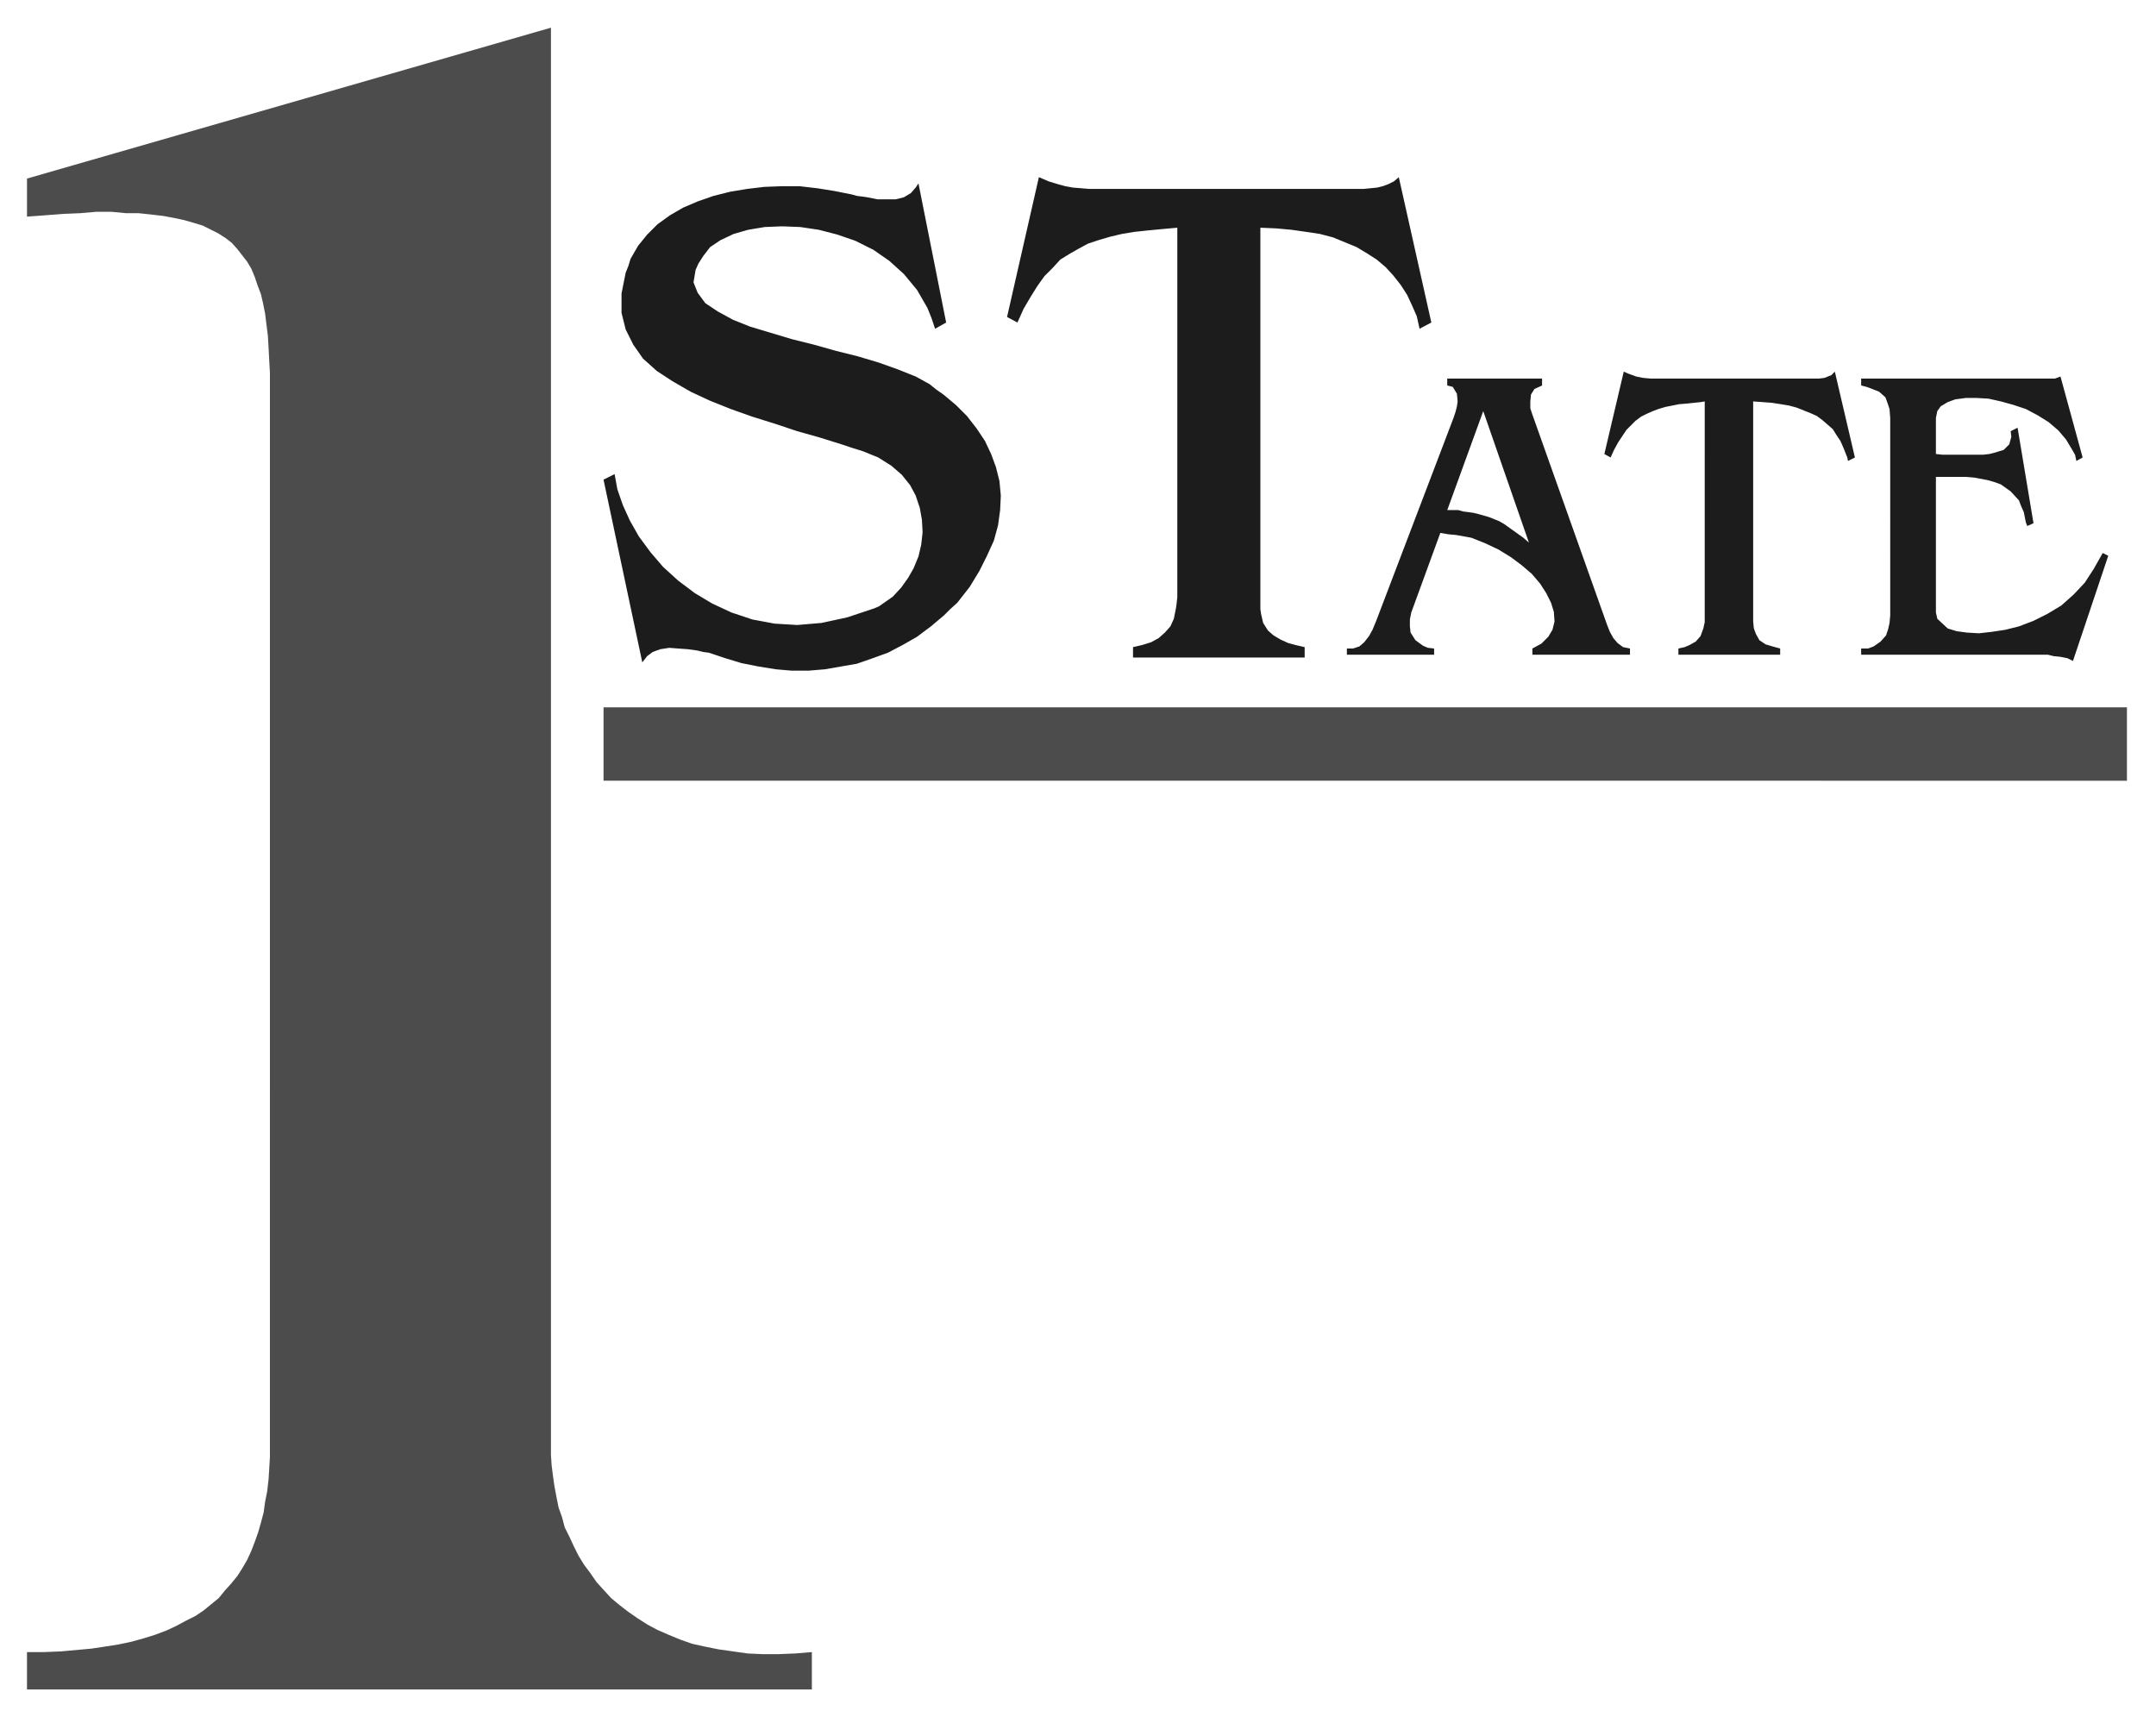
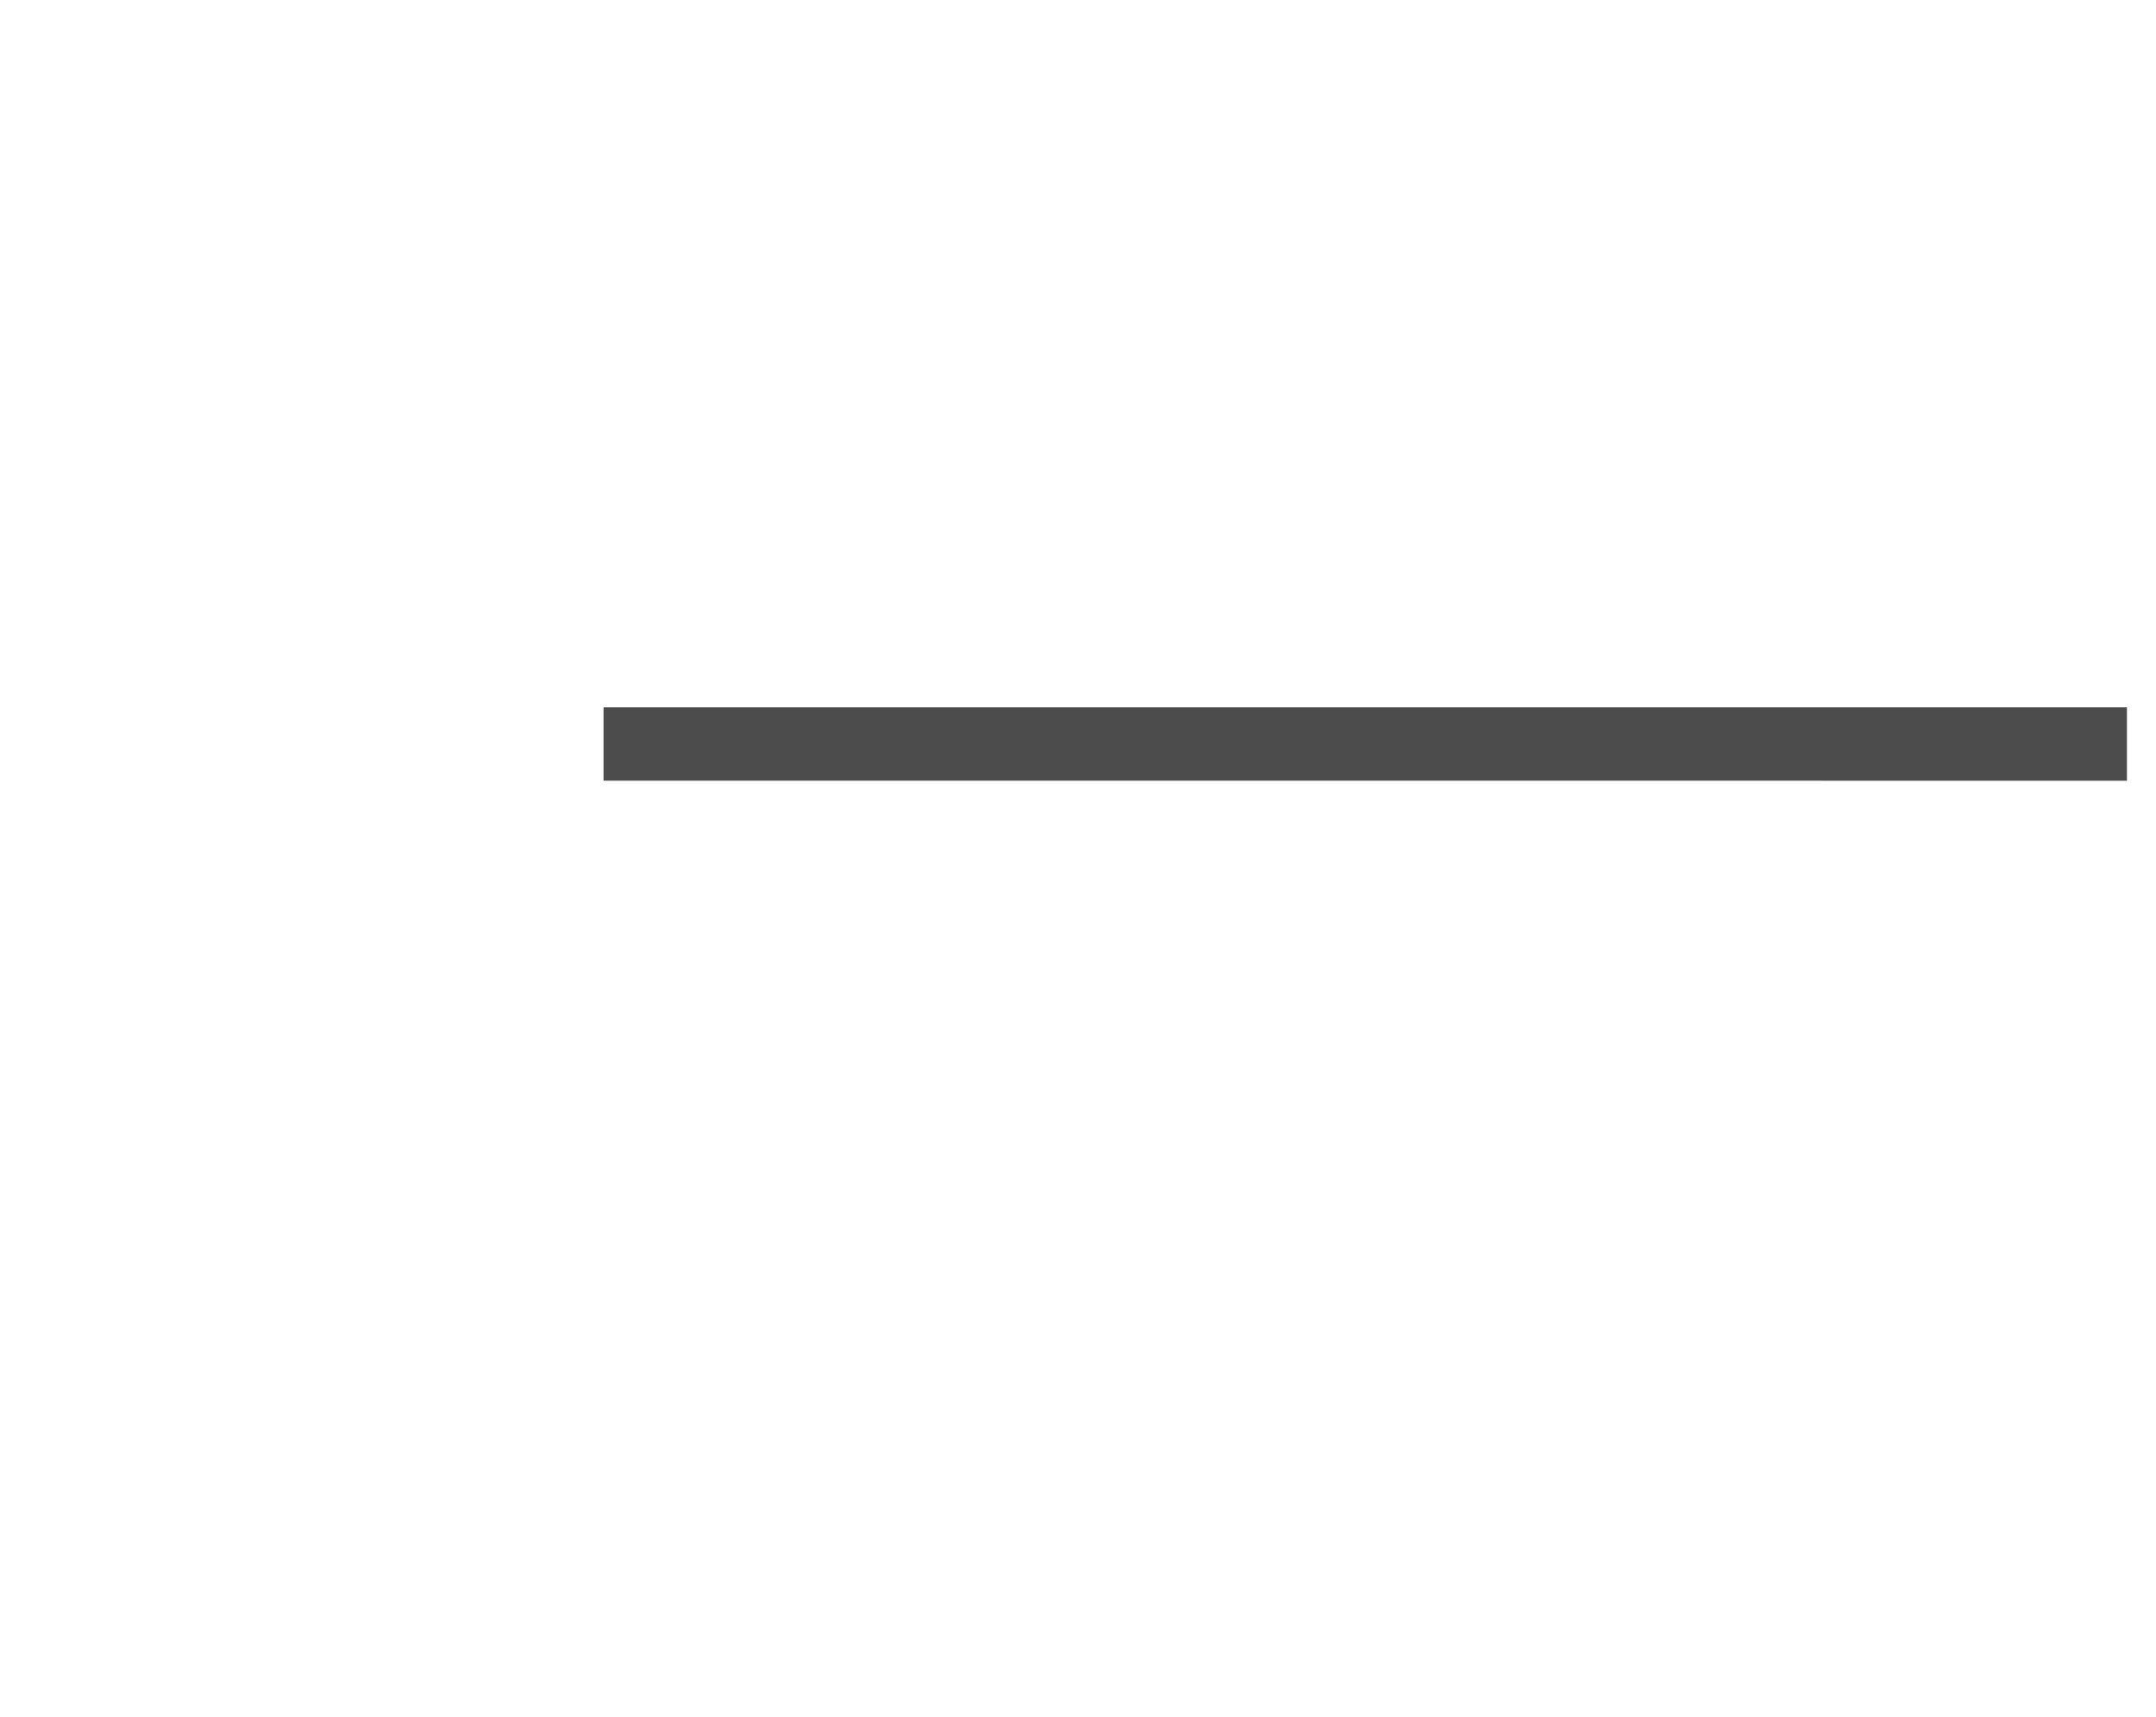
<svg xmlns="http://www.w3.org/2000/svg" fill-rule="evenodd" height="393.03" preserveAspectRatio="none" stroke-linecap="round" viewBox="0 0 3115 2481" width="493.465">
  <style>.brush1{fill:#4c4c4c}.pen1{stroke:none}</style>
-   <path class="pen1 brush1" d="M39 258 796 40v2062l1 15 2 16 2 14 3 16 3 15 5 14 4 15 7 14 6 13 7 14 8 13 9 12 9 13 10 11 11 12 12 10 13 10 13 9 14 9 15 8 16 7 17 7 17 6 18 4 20 4 21 3 21 3 22 1h22l25-1 24-2v54H39v-54h24l25-1 22-2 22-2 20-3 19-3 19-4 18-5 16-5 16-6 15-7 13-7 14-7 12-8 11-9 11-9 9-11 9-10 9-11 7-11 7-12 6-13 5-13 5-14 4-14 4-15 2-15 3-15 2-17 1-16 1-17V539l-1-18-1-19-1-17-2-16-2-16-3-15-3-13-5-13-4-12-5-12-6-10-7-9-7-9-8-9-9-7-11-7-10-5-12-6-13-4-14-4-14-3-16-3-17-2-19-2h-18l-21-2h-22l-23 2-24 1-26 2-27 2v-55z" />
  <path class="pen1 brush1" d="M872 1022h2201v106H872v-106z" />
-   <path d="m2797 656 10 1h58l9-1 8-2 13-4 8-8 3-11-1-8 10-5 23 138-9 4-2-5-3-15-4-9-3-8-12-13-14-10-8-3-10-3-10-2-11-2-12-1h-43v196l2 9 15 14 13 4 15 2 17 1 18-2 20-3 20-5 21-8 20-10 20-12 18-16 16-17 13-20 13-23 8 4-51 152-8-4-10-2-10-1-8-2h-270v-9h10l8-3 10-7 8-9 3-9 2-9 1-11V604l-1-13-3-9-3-8-9-8-10-4-8-3-8-2v-10h280l8-3 32 117-9 5-2-9-4-7-9-15-11-13-14-12-16-10-17-9-18-6-18-5-18-4-17-1h-16l-15 2-11 4-10 6-5 7-2 10v52zm-334-76-6 1-19 2-12 1-10 2-10 2-10 3-8 3-9 4-8 4-8 6-13 13-6 9-6 9-6 11-5 11-9-5 28-119 7 3 11 4 10 2 11 1h243l8-1 10-4 5-5 29 124-10 5-1-5-6-15-4-9-6-9-5-8-15-13-8-6-9-4-10-4-10-4-11-3-12-2-13-2-13-1-14-1v318l1 10 3 8 5 9 9 6 10 3 11 3v9h-147v-9l9-2 7-3 9-5 7-8 4-11 2-9V580zm-762-251-11 1-11 1-21 2-19 2-18 3-17 4-17 5-15 5-13 7-14 8-13 8-11 12-12 12-10 14-10 16-10 17-9 20-15-8 46-202 14 6 13 4 11 3 11 2 12 1 12 1h396l10-1 10-1 8-2 8-3 8-4 7-6 47 210-17 9-2-9-2-9-7-16-7-15-9-14-11-14-11-12-13-11-14-9-15-9-17-7-17-7-19-5-20-3-21-3-22-2-23-1v551l1 7 3 13 7 11 8 7 10 6 11 5 11 3 13 3v15h-248v-15l13-3 13-4 11-6 9-8 8-9 5-11 3-15 1-7 1-9V329zm-374-64 40 201-16 9-5-15-6-15-15-26-19-23-21-19-23-16-26-13-26-9-27-7-27-4-26-1-25 1-24 4-21 6-19 9-15 10-10 13-7 11-4 9-3 18 6 15 11 15 18 12 22 12 25 10 30 9 30 9 32 8 32 9 32 8 30 9 28 10 25 10 20 11 10 8 10 7 18 15 16 16 14 18 12 18 9 19 7 19 5 20 2 21-1 21-3 22-6 22-10 22-11 22-14 23-18 23-10 9-9 9-19 16-20 15-21 12-21 11-22 8-23 8-23 4-23 4-24 2h-24l-23-2-25-4-25-5-23-7-24-8-8-1-8-2-14-2-14-1-13-1-13 2-11 4-8 6-7 9-56-264 16-8 2 11 2 11 8 23 10 22 13 23 17 23 18 21 22 20 24 18 25 15 28 13 30 10 32 6 33 2 35-3 37-8 39-13 7-3 20-14 12-13 10-14 8-14 7-17 4-17 2-18-1-18-3-17-6-18-8-15-12-15-15-13-19-12-22-9-16-5-15-5-32-10-32-9-33-11-32-10-31-11-30-12-28-13-26-15-23-15-20-18-14-20-11-22-6-24v-28l6-30 4-10 3-10 11-19 13-16 15-15 18-13 19-11 21-9 23-8 24-6 24-4 25-3 26-1h25l26 3 25 4 25 5 7 2 8 1 7 1 15 3h26l12-3 10-6 7-8 4-6zm764 472 52-143 66 190-8-7-14-10-14-10-7-4-15-6-14-4-8-2-7-1-8-1-7-2h-16l-10 33 12 2 11 1 22 4 20 8 19 9 18 11 16 12 14 12 12 14 9 14 7 14 4 13 1 14-3 12-6 10-10 10-13 7v9h141v-9l-10-2-8-6-6-7-5-9-4-10-108-304-3-9v-10l1-10 5-8 11-5v-10h-137v10l8 2 6 10 1 11-1 7-2 8-3 9-112 294-5 12-5 9-7 9-7 6-9 3h-9v9h126v-9l-9-1-7-3-11-8-7-11-1-9v-10l2-10 42-115 10-33z" style="stroke:none;fill:#1c1c1c" />
</svg>